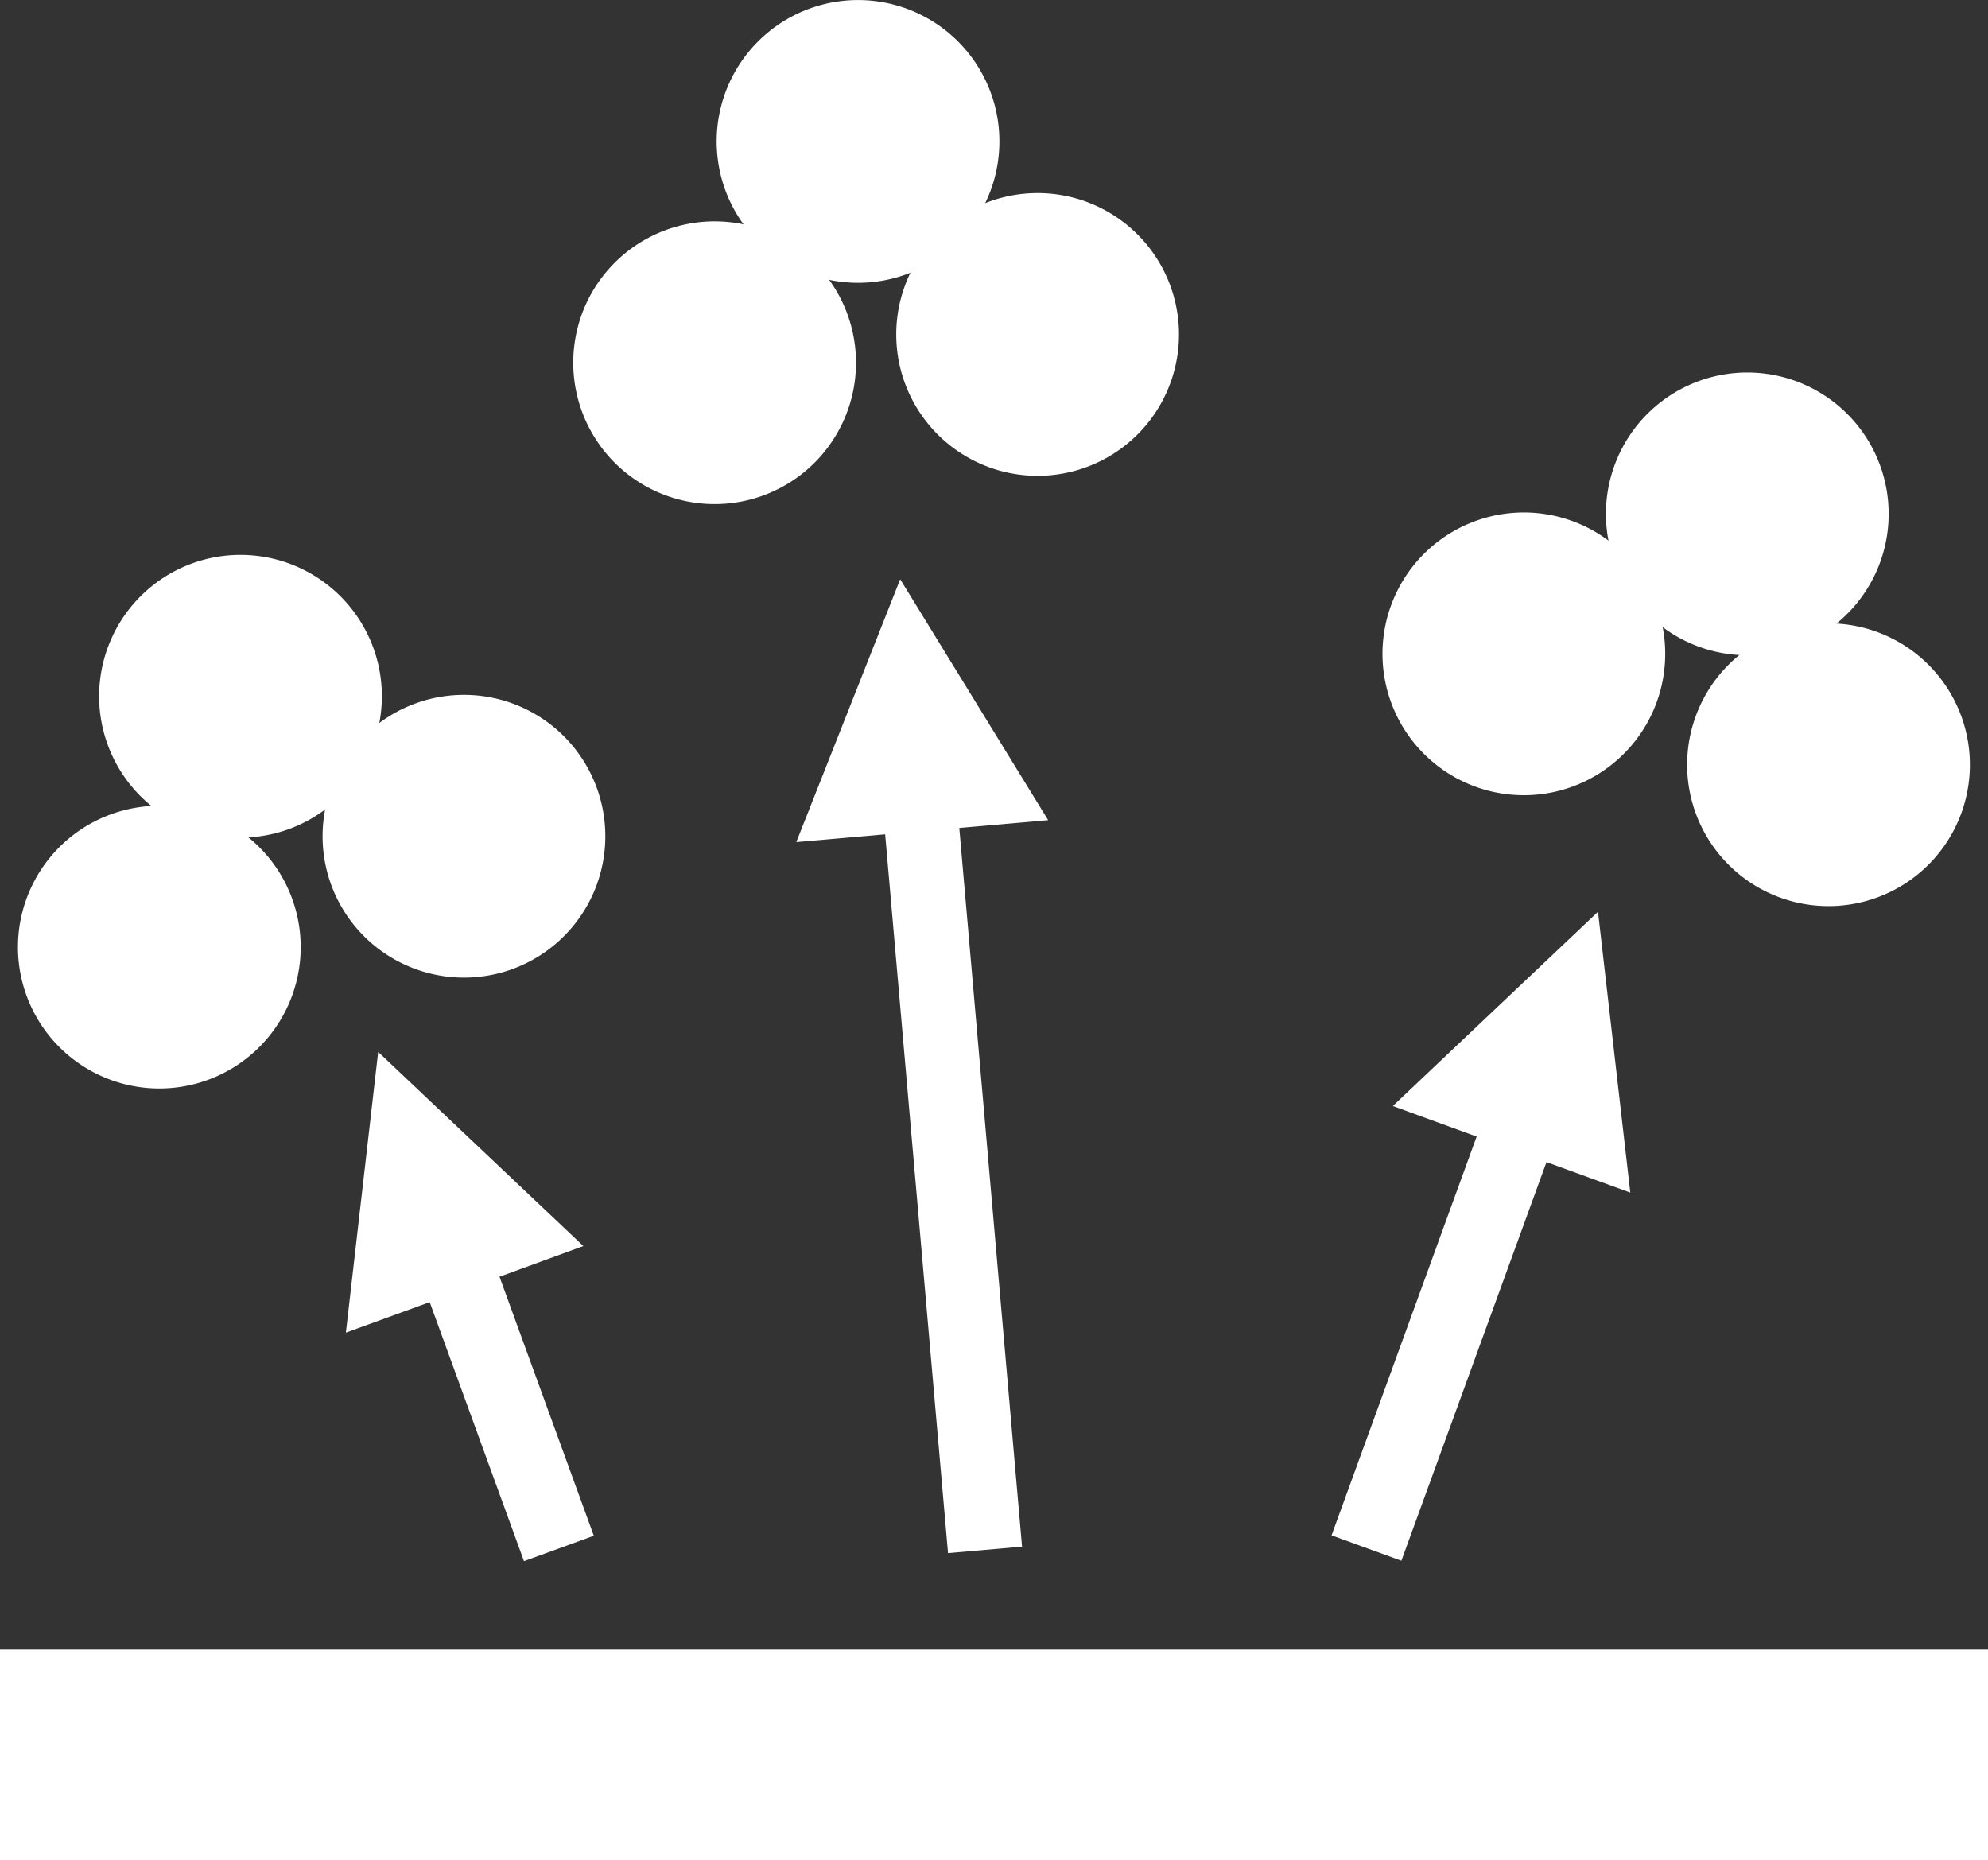
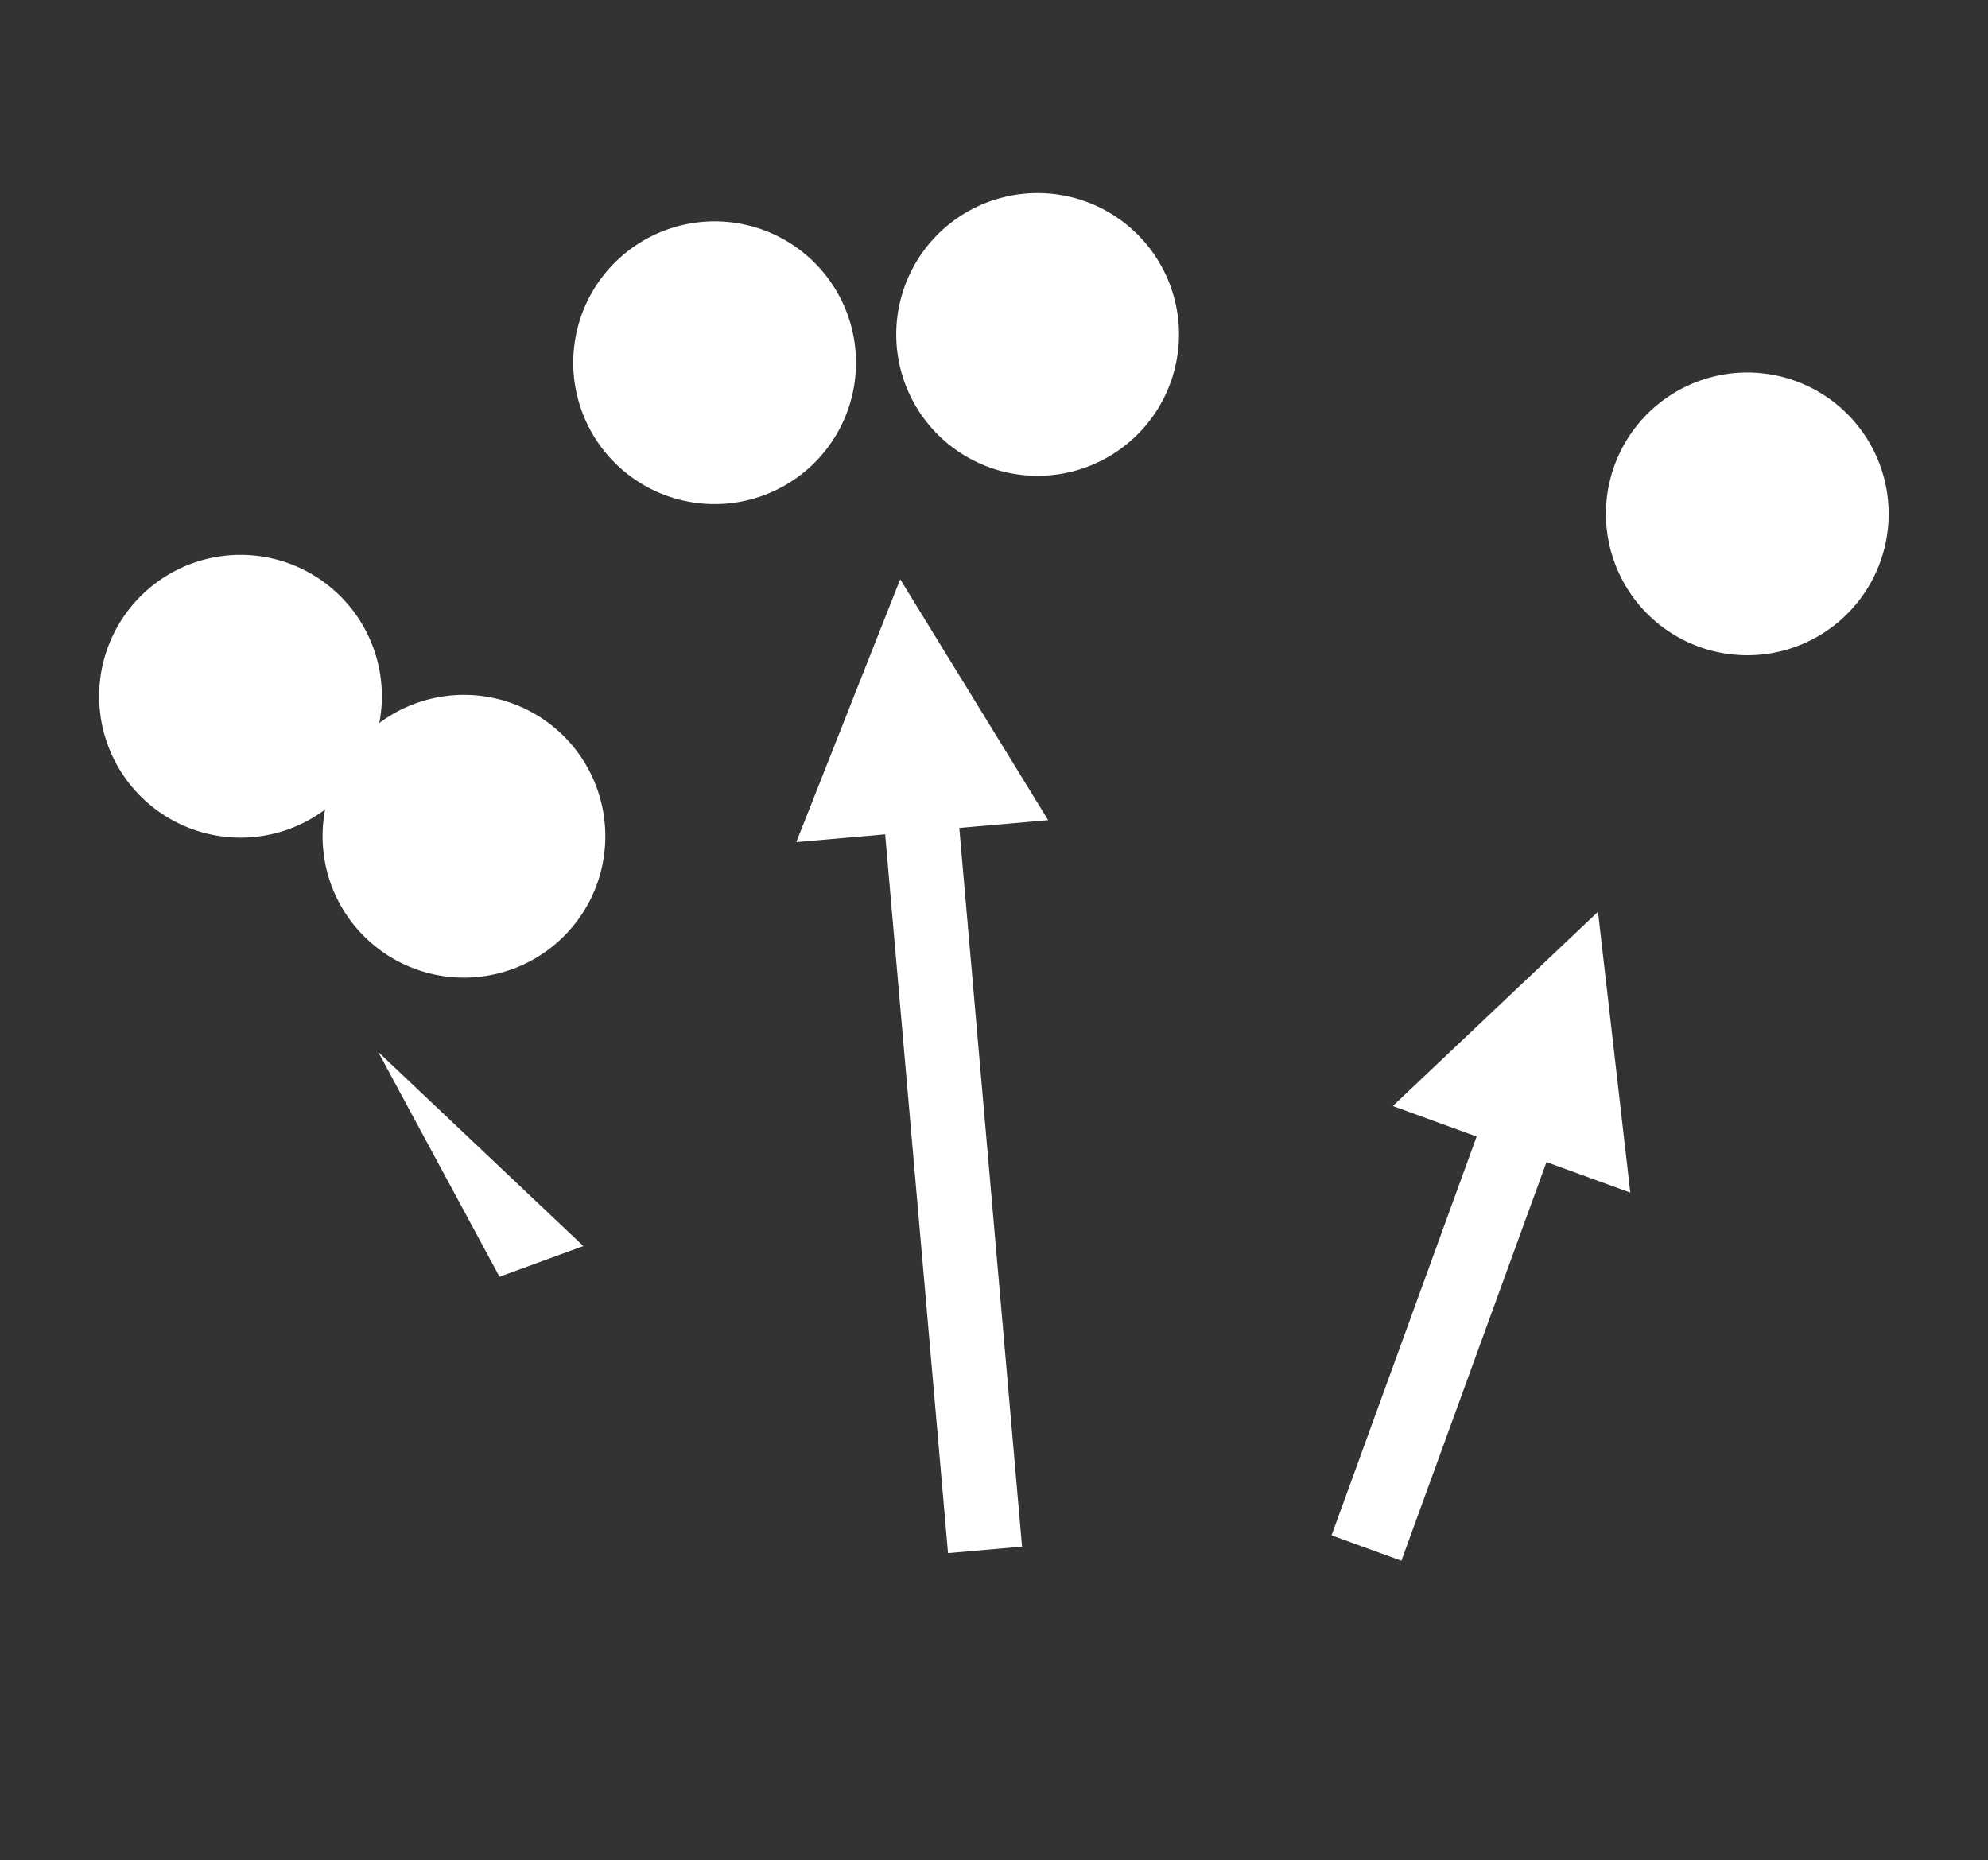
<svg xmlns="http://www.w3.org/2000/svg" id="グループ_726863" data-name="グループ 726863" width="63.576" height="59.486" viewBox="0 0 63.576 59.486">
  <rect x="0" y="0" width="63.576" height="59.486" fill="#333333" stroke="none" />
  <defs>
    <clipPath id="clip-path">
      <rect id="長方形_23890" data-name="長方形 23890" width="63.575" height="59.486" fill="#fff" />
    </clipPath>
  </defs>
-   <rect id="長方形_23889" data-name="長方形 23889" width="63.576" height="6.735" transform="translate(0 52.751)" fill="#fff" />
  <path id="パス_880015" data-name="パス 880015" d="M56.908,38.994l-3.321,8.4,2.842-.249L58.44,70.132l2.367-.207L58.8,46.941l2.842-.249-4.73-7.7" transform="translate(-28.122 -20.464)" fill="#fff" />
-   <path id="パス_880016" data-name="パス 880016" d="M24.31,70.792l-1.033,8.977,2.681-.976,3.015,8.284,2.233-.813L28.19,77.981,30.872,77,24.31,70.792" transform="translate(-12.216 -37.152)" fill="#fff" />
+   <path id="パス_880016" data-name="パス 880016" d="M24.31,70.792L28.19,77.981,30.872,77,24.31,70.792" transform="translate(-12.216 -37.152)" fill="#fff" />
  <path id="パス_880017" data-name="パス 880017" d="M98.132,61.359l-6.562,6.212,2.681.976L89.611,81.3l2.233.813,4.64-12.749,2.681.976-1.033-8.977" transform="translate(-47.028 -32.201)" fill="#fff" />
  <g id="グループ_726862" data-name="グループ 726862" transform="translate(0 0)">
    <g id="グループ_726861" data-name="グループ 726861" clip-path="url(#clip-path)">
-       <path id="パス_880018" data-name="パス 880018" d="M53.148,9.026a4.521,4.521,0,1,0-4.9-4.11,4.521,4.521,0,0,0,4.9,4.11" transform="translate(-25.312 0)" fill="#fff" />
      <path id="パス_880019" data-name="パス 880019" d="M43.5,23.918a4.521,4.521,0,1,0-4.9-4.11,4.521,4.521,0,0,0,4.9,4.11" transform="translate(-20.25 -7.815)" fill="#fff" />
      <path id="パス_880020" data-name="パス 880020" d="M65.235,22.016a4.521,4.521,0,1,0-4.9-4.11,4.521,4.521,0,0,0,4.9,4.11" transform="translate(-31.656 -6.817)" fill="#fff" />
      <path id="パス_880021" data-name="パス 880021" d="M12.749,46.105a4.521,4.521,0,1,0-5.8-2.7,4.522,4.522,0,0,0,5.8,2.7" transform="translate(-3.506 -19.593)" fill="#fff" />
-       <path id="パス_880022" data-name="パス 880022" d="M7.285,62.987a4.521,4.521,0,1,0-5.8-2.7,4.522,4.522,0,0,0,5.8,2.7" transform="translate(-0.638 -28.452)" fill="#fff" />
      <path id="パス_880023" data-name="パス 880023" d="M27.786,55.525a4.521,4.521,0,1,0-5.8-2.7,4.522,4.522,0,0,0,5.8,2.7" transform="translate(-11.397 -24.536)" fill="#fff" />
      <path id="パス_880024" data-name="パス 880024" d="M111.049,33.836a4.521,4.521,0,1,0-2.7-5.8,4.521,4.521,0,0,0,2.7,5.8" transform="translate(-56.717 -13.154)" fill="#fff" />
-       <path id="パス_880025" data-name="パス 880025" d="M96.012,43.256a4.521,4.521,0,1,0-2.7-5.8,4.521,4.521,0,0,0,2.7,5.8" transform="translate(-48.826 -18.098)" fill="#fff" />
-       <path id="パス_880026" data-name="パス 880026" d="M116.514,50.718a4.521,4.521,0,1,0-2.7-5.8,4.521,4.521,0,0,0,2.7,5.8" transform="translate(-59.585 -22.014)" fill="#fff" />
    </g>
  </g>
</svg>